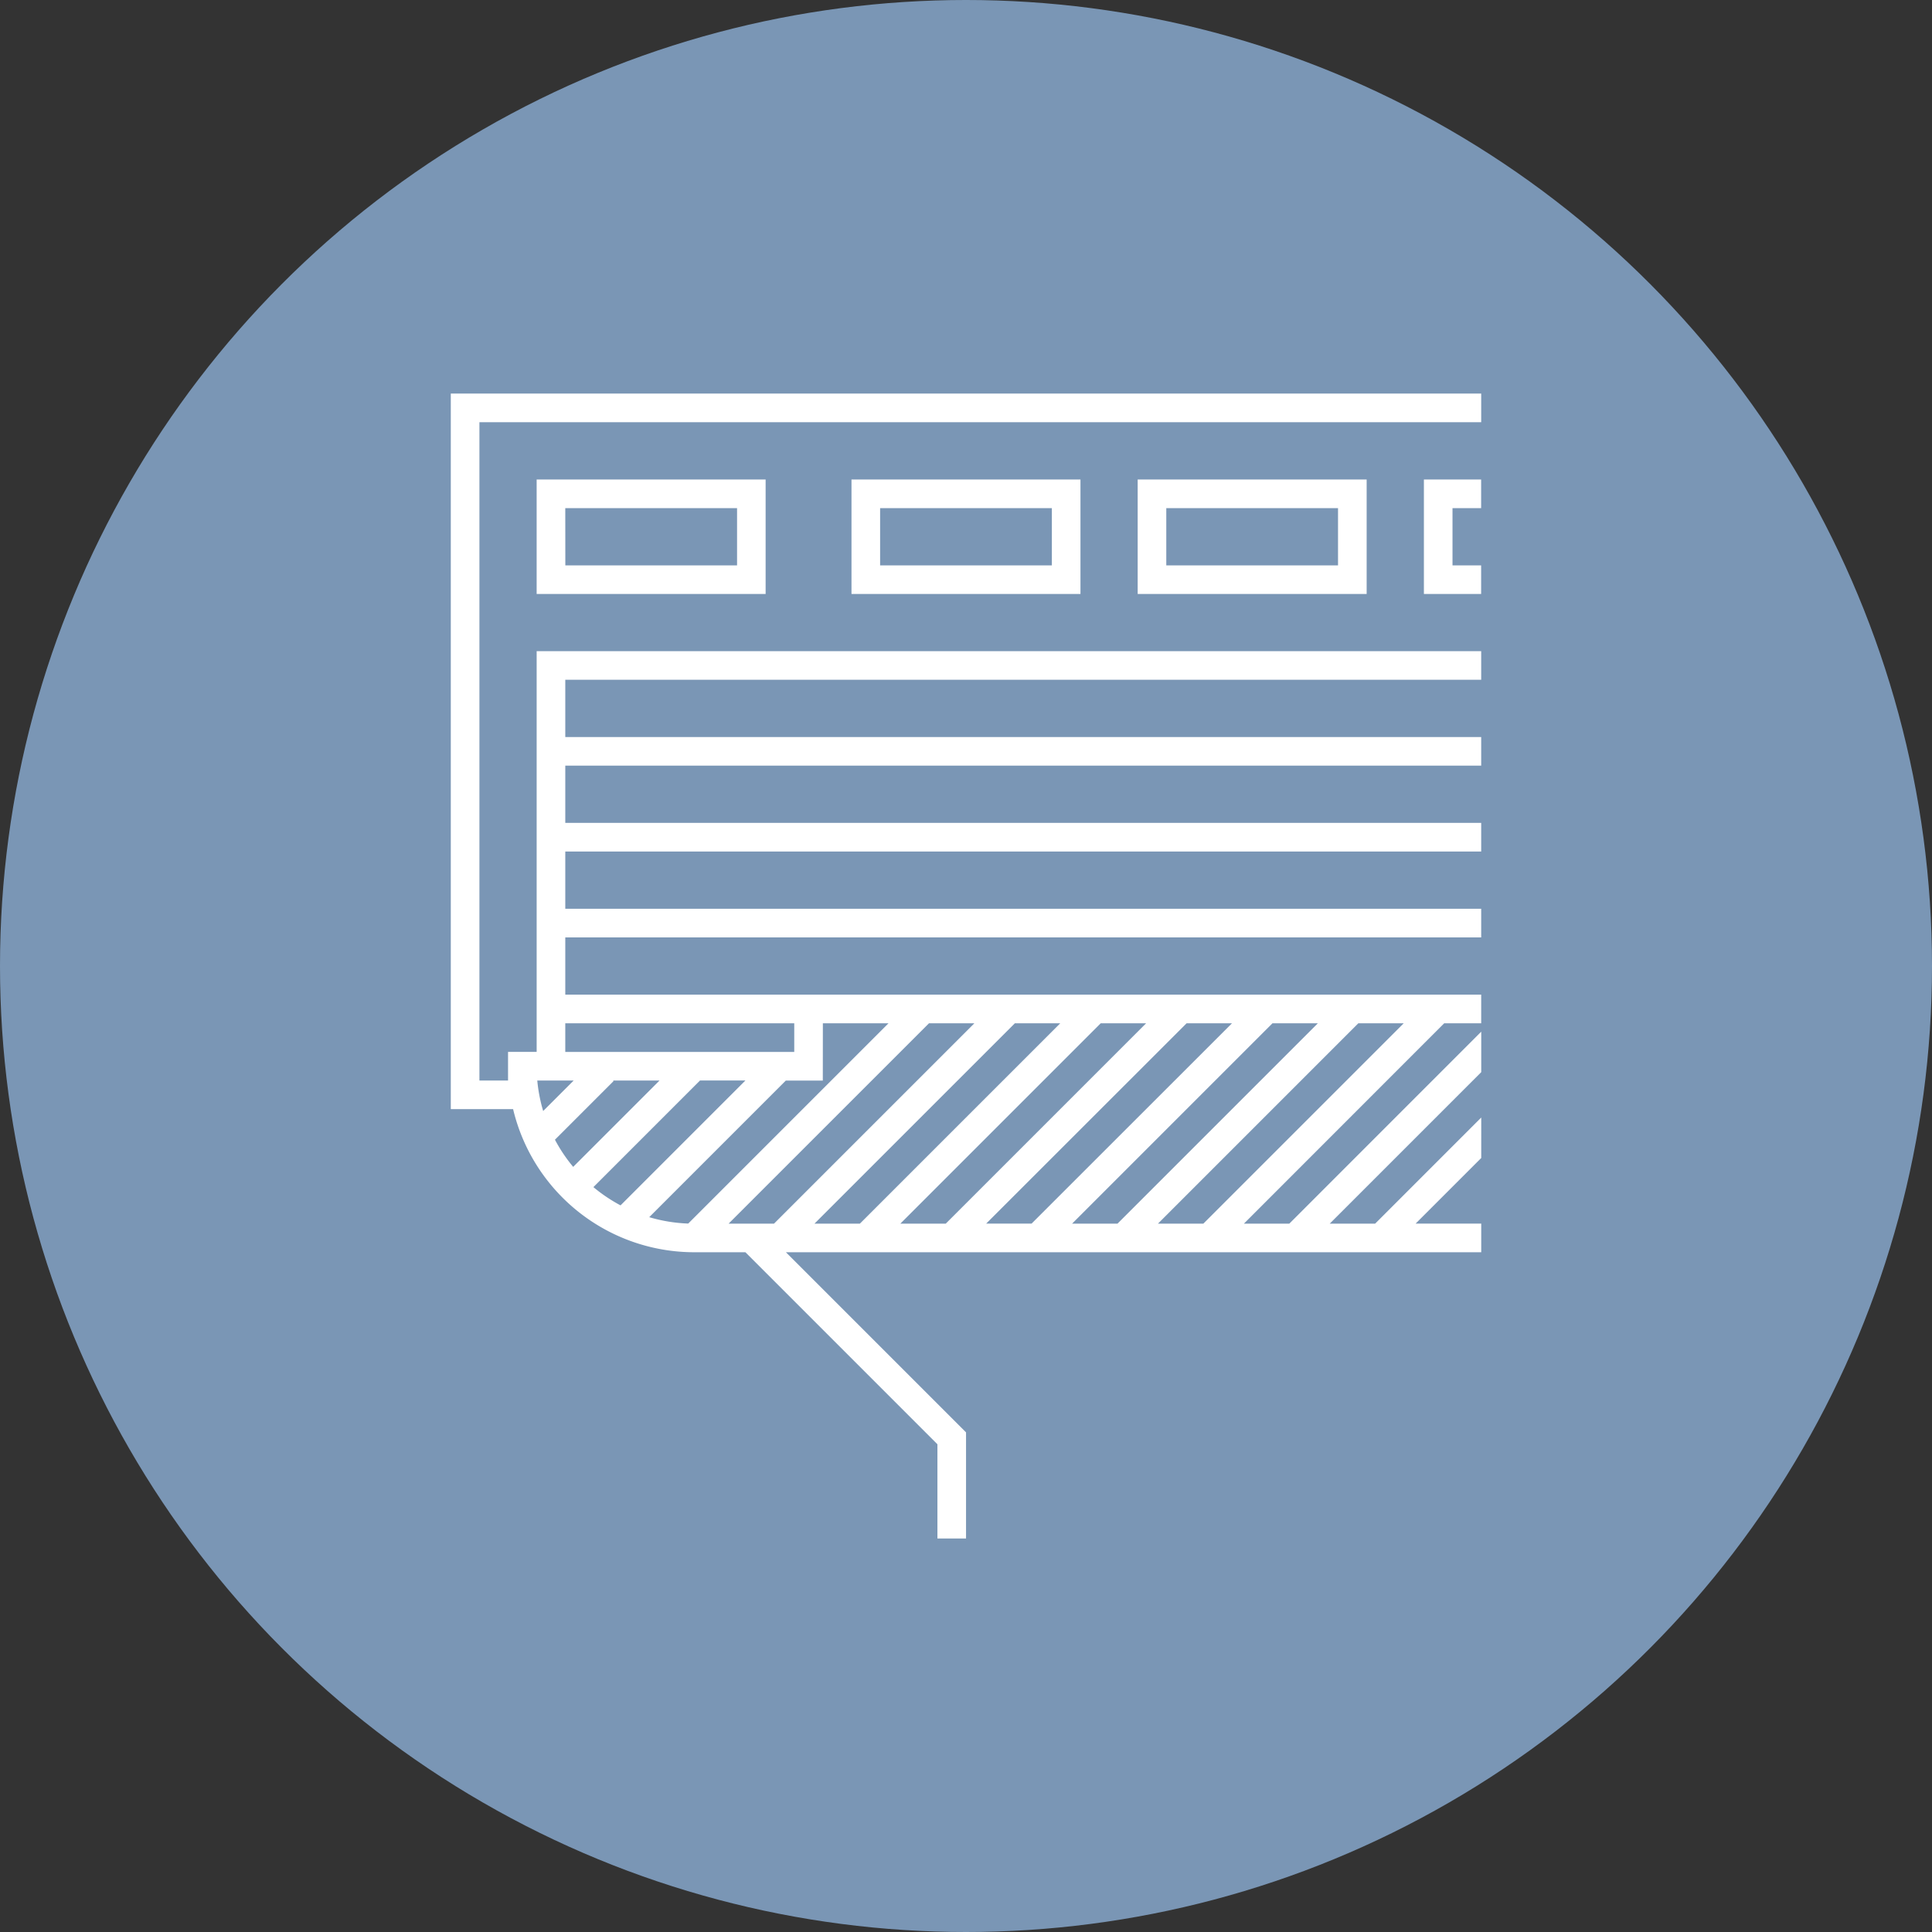
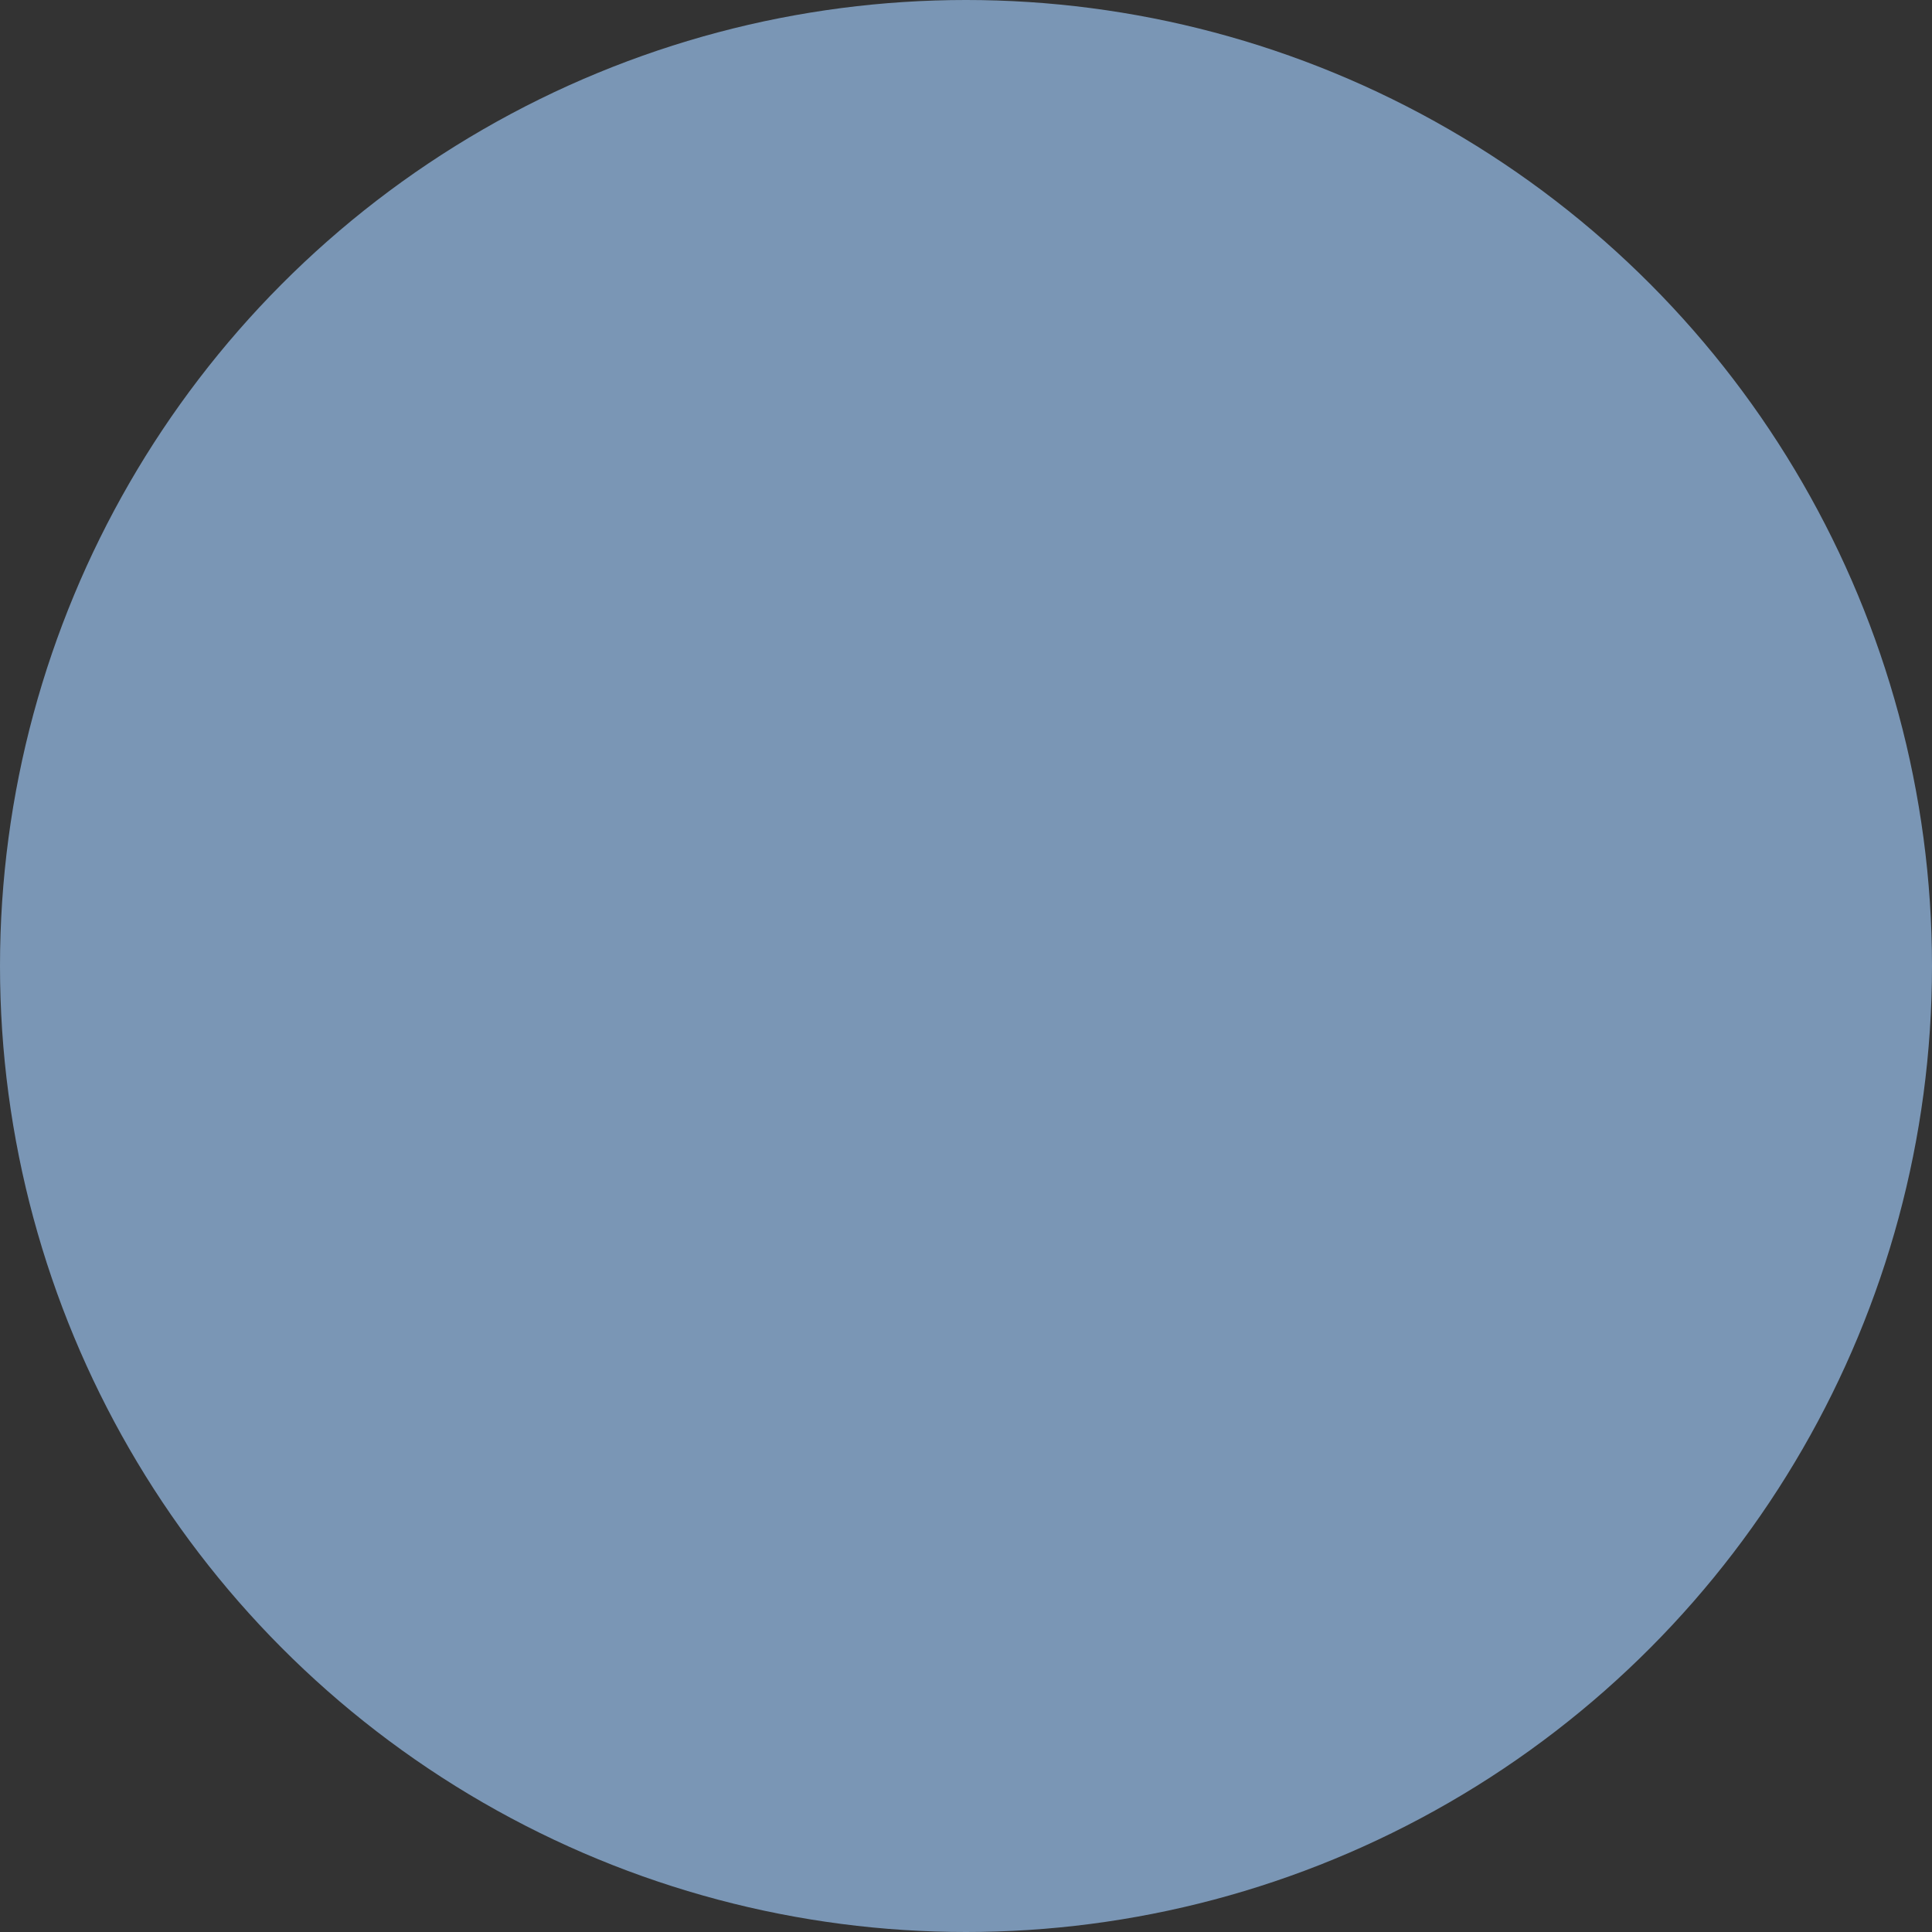
<svg xmlns="http://www.w3.org/2000/svg" width="164" height="164" viewBox="0 0 164 164">
  <rect x="0" y="0" width="164" height="164" fill="#333333" stroke="none" />
  <g id="グループ_3129" data-name="グループ 3129" transform="translate(-541 -4338)">
    <circle id="楕円形_470" data-name="楕円形 470" cx="82" cy="82" r="82" transform="translate(541 4338)" fill="#7a96b5" />
    <g id="グループ_4122" data-name="グループ 4122" transform="translate(562.259 4359.261)">
-       <rect id="長方形_1683" data-name="長方形 1683" width="121.481" height="121.481" transform="translate(0 0)" fill="none" />
-       <path id="パス_46193" data-name="パス 46193" d="M1478-42.454V18.287h5.289a15.815,15.815,0,0,0,15.363,12.148h4.356l16.3,16.3v8h2.429V45.725l-15.289-15.29h59.022v-2.43H1559.9l5.571-5.571V19l-9.006,9.007h-3.854l12.86-12.86V11.71l-16.295,16.3h-3.854L1562.325,11h3.142V8.568h-77.748V3.709h77.748V1.279h-77.748V-3.58h77.748V-6.01h-77.748v-4.859h77.748V-13.3h-77.748v-4.859h77.748v-2.43h-80.178V13.427h-2.429v2.43h-2.43V-40.024h85.037v-2.43Zm8.841,63.337,4.977-4.977-.049-.049h3.951l-7.331,7.331A13.352,13.352,0,0,1,1486.841,20.883Zm3.265,4.023,9.049-9.05h3.854l-10.6,10.6A13.477,13.477,0,0,1,1490.106,24.907ZM1558.89,11l-17.008,17.007h-3.853L1555.037,11Zm-7.289,0-17.007,17.007h-3.853L1547.748,11Zm-7.289,0L1527.3,28.005h-3.854L1540.459,11Zm-7.289,0-17.007,17.007h-3.854L1533.169,11Zm-7.289,0-17.007,17.007h-3.854L1525.881,11Zm-7.289,0-17.008,17.007h-3.854L1518.592,11Zm-12.861,0h5.571l-17,17a13.267,13.267,0,0,1-3.311-.542l11.594-11.594h3.141Zm-21.866,0h19.437v2.43h-19.437Zm.712,4.859-2.588,2.588a13.317,13.317,0,0,1-.5-2.588Zm16.295-41.3v-9.719h-19.437v9.719Zm-17.007-7.289H1502.3v4.859h-14.577Zm43.733,7.289v-9.719h-19.437v9.719Zm-17.007-7.289h14.578v4.859h-14.578Zm41.3,7.289v-9.719h-19.437v9.719Zm-17.008-7.289h14.578v4.859h-14.578Zm21.868,7.289h4.858v-2.43h-2.43v-4.859h2.43v-2.43h-4.858Z" transform="translate(-1460.993 54.602)" fill="#fff" />
-     </g>
+       </g>
  </g>
</svg>